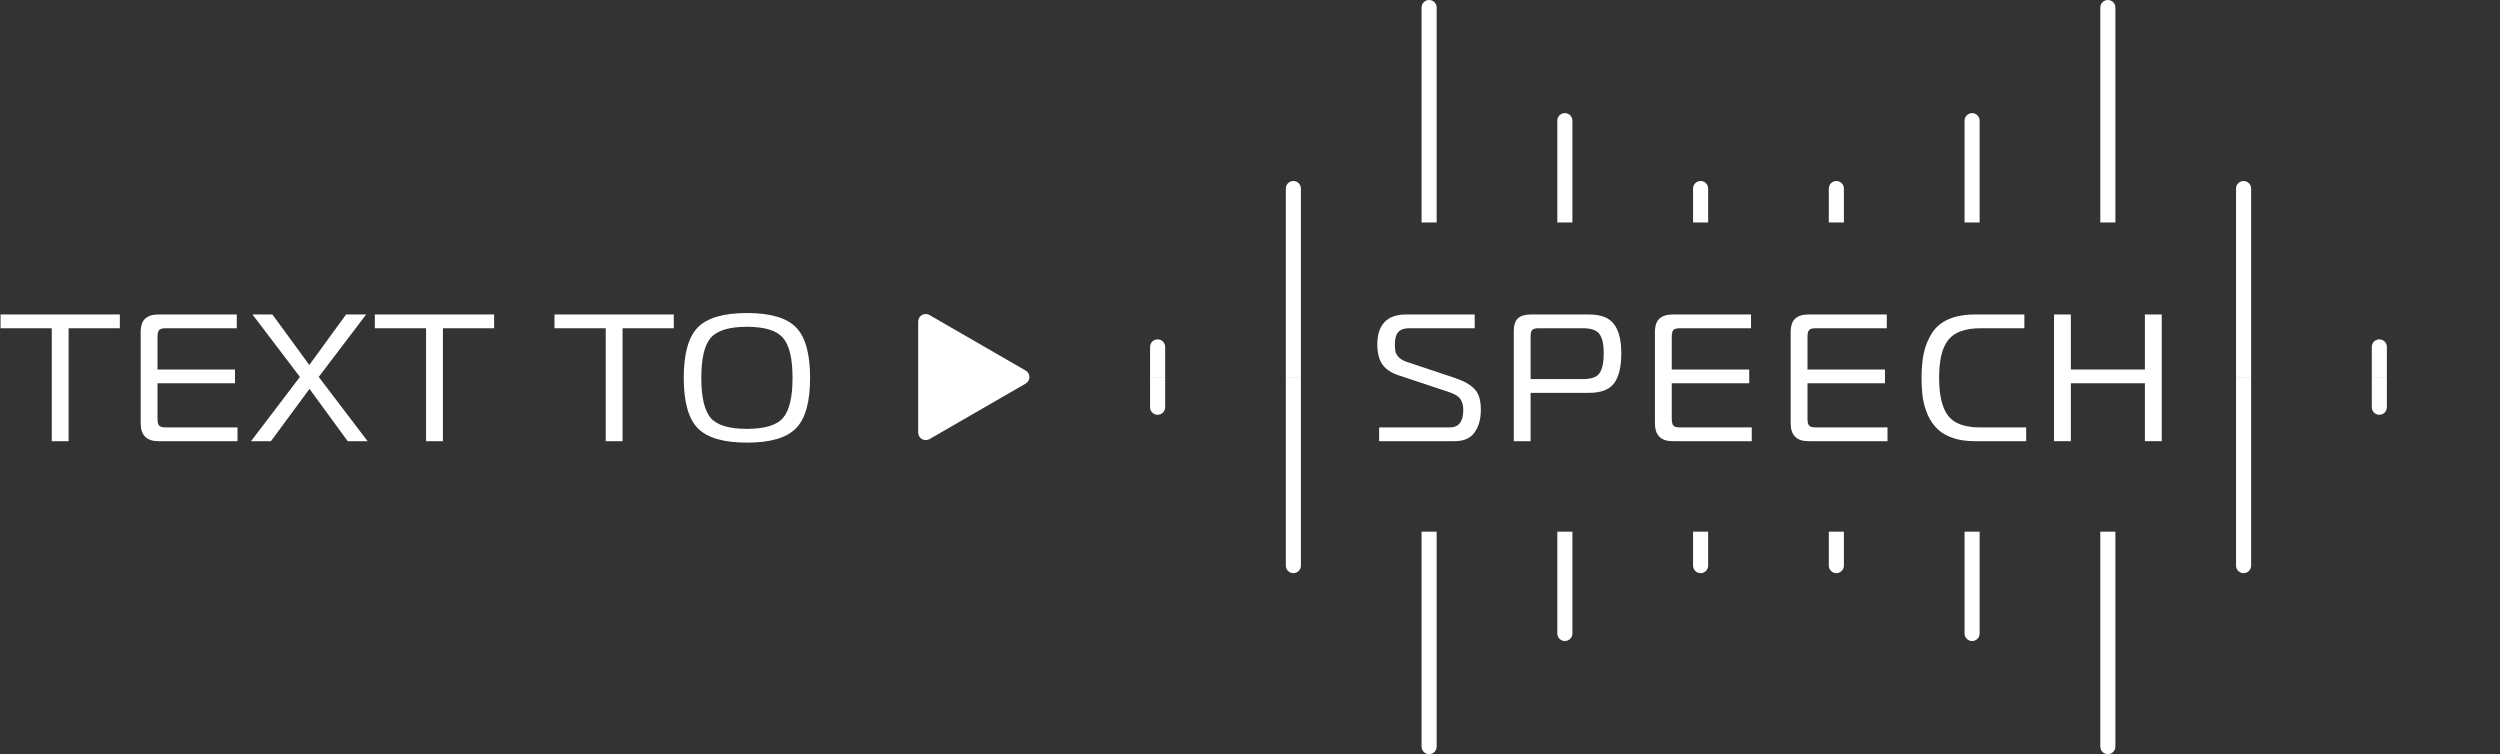
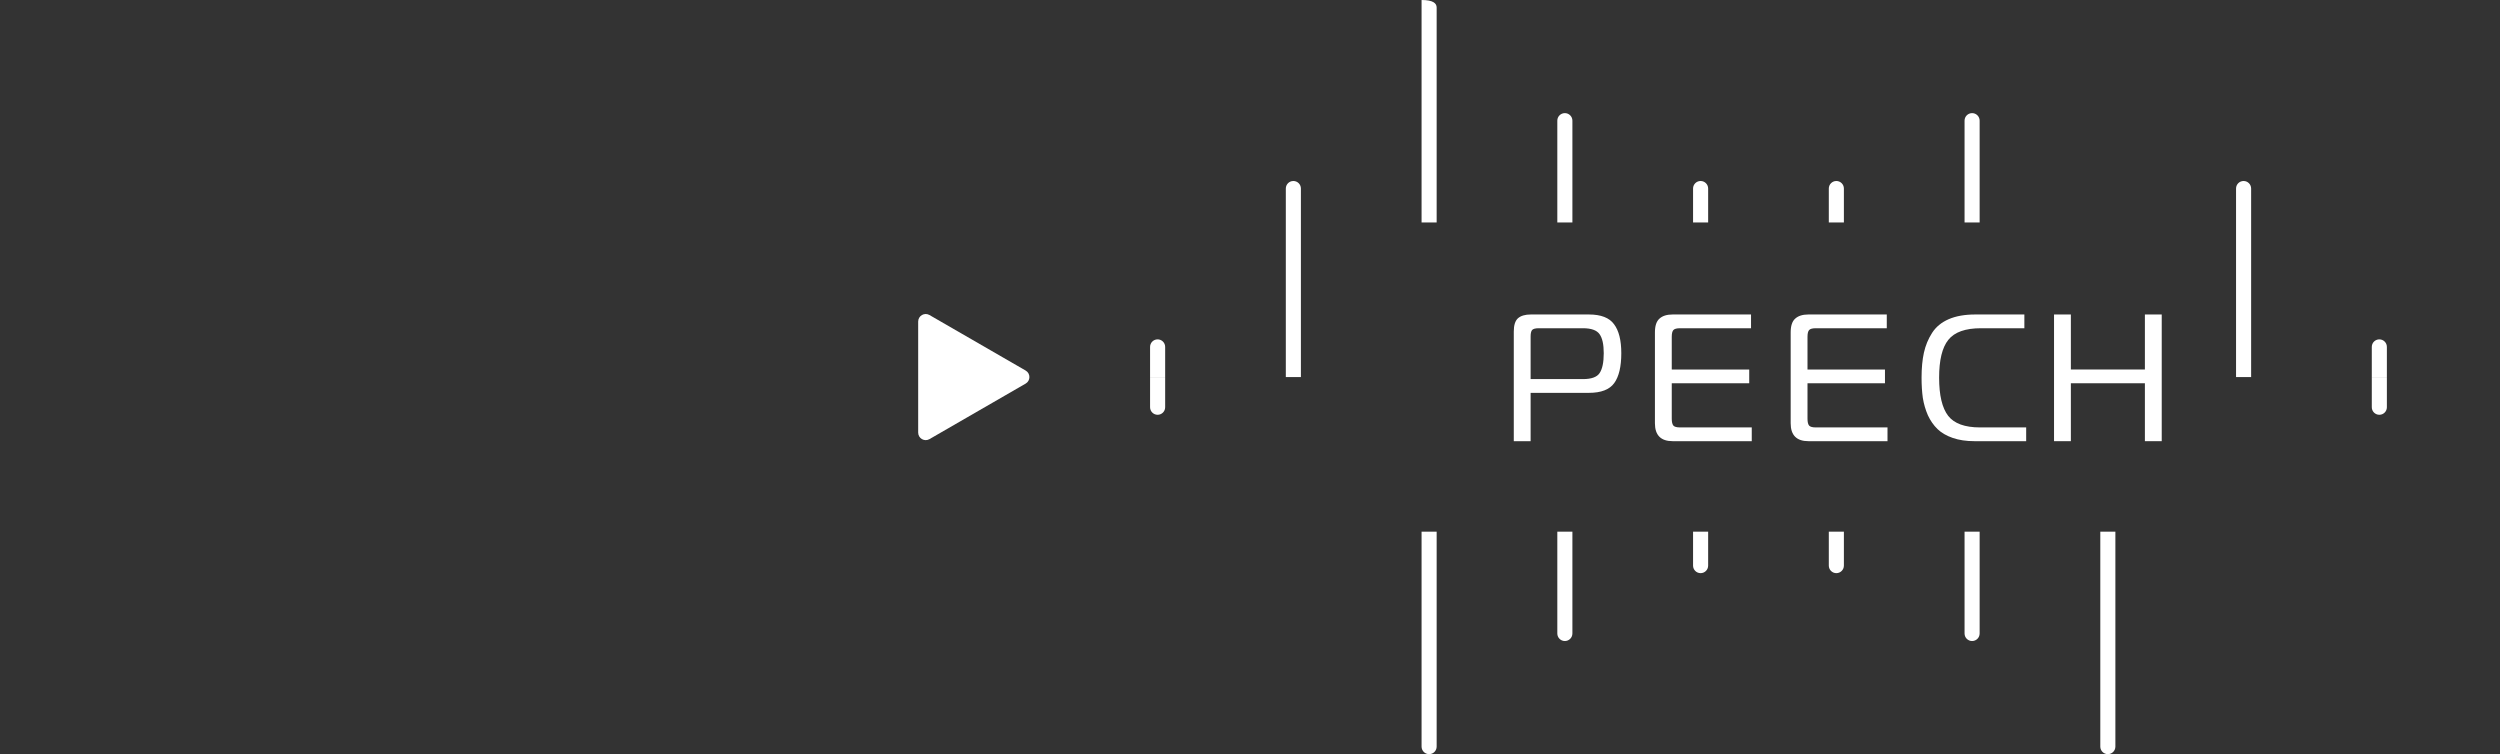
<svg xmlns="http://www.w3.org/2000/svg" width="663" height="200" viewBox="0 0 663 200" fill="none">
  <rect x="0" y="0" width="663" height="200" fill="#333333" stroke="none" />
-   <path d="M18.195 117H13.731V87.048H0.147V83.4H31.779V87.048H18.195V117ZM62.987 117H42.011C38.876 117 37.307 115.416 37.307 112.248V88.152C37.307 86.424 37.708 85.208 38.508 84.504C39.307 83.768 40.475 83.4 42.011 83.4H62.795V87.048H43.98C43.084 87.048 42.492 87.208 42.203 87.528C41.916 87.848 41.772 88.44 41.772 89.304V97.992H62.316V101.64H41.772V111.048C41.772 111.912 41.916 112.52 42.203 112.872C42.492 113.192 43.084 113.352 43.98 113.352H62.987V117ZM97.488 117H92.208L82.08 103.128L71.856 117H66.576L79.536 99.96L66.96 83.4H72.24L82.032 96.792L91.776 83.4H97.104L84.528 99.96L97.488 117ZM117.457 117H112.993V87.048H99.409V83.4H131.041V87.048H117.457V117ZM165.101 117H160.637V87.048H147.053V83.4H178.685V87.048H165.101V117ZM198.084 83.016C204.292 83.016 208.628 84.28 211.092 86.808C213.588 89.336 214.836 93.8 214.836 100.2C214.836 106.6 213.588 111.064 211.092 113.592C208.628 116.12 204.292 117.384 198.084 117.384C191.908 117.384 187.572 116.12 185.076 113.592C182.58 111.064 181.332 106.6 181.332 100.2C181.332 93.8 182.58 89.336 185.076 86.808C187.572 84.28 191.908 83.016 198.084 83.016ZM188.484 89.592C186.82 91.512 185.988 95.048 185.988 100.2C185.988 105.352 186.82 108.904 188.484 110.856C190.18 112.776 193.38 113.736 198.084 113.736C202.788 113.736 205.972 112.776 207.636 110.856C209.332 108.904 210.18 105.352 210.18 100.2C210.18 95.048 209.332 91.512 207.636 89.592C205.972 87.64 202.788 86.664 198.084 86.664C193.38 86.664 190.18 87.64 188.484 89.592Z" fill="white" />
  <path d="M272 98.268C273.333 99.038 273.333 100.962 272 101.732L246.5 116.454C245.167 117.224 243.5 116.262 243.5 114.722L243.5 85.278C243.5 83.738 245.167 82.776 246.5 83.546L272 98.268Z" fill="white" />
  <path d="M305 92C305 90.895 305.895 90 307 90V90C308.105 90 309 90.895 309 92V100H305V92Z" fill="white" />
  <path d="M305 108C305 109.105 305.895 110 307 110V110C308.105 110 309 109.105 309 108V100H305V108Z" fill="white" />
  <path d="M341 50C341 48.895 341.895 48 343 48V48C344.105 48 345 48.895 345 50V100H341V50Z" fill="white" />
-   <path d="M341 150C341 151.105 341.895 152 343 152V152C344.105 152 345 151.105 345 150V100H341V150Z" fill="white" />
-   <path d="M377 2C377 0.895 377.895 0 379 0V0C380.105 0 381 0.895 381 2V59H377V2Z" fill="white" />
-   <path d="M365.744 117V113.352H384.512C386.88 113.352 388.064 111.784 388.064 108.648C388.064 107.56 387.824 106.648 387.344 105.912C386.864 105.144 385.856 104.504 384.32 103.992L371.024 99.576C368.976 98.904 367.504 97.928 366.608 96.648C365.712 95.368 365.264 93.576 365.264 91.272C365.264 88.776 365.888 86.84 367.136 85.464C368.384 84.088 370.304 83.4 372.896 83.4H391.088V87.048H373.712C372.4 87.048 371.44 87.384 370.832 88.056C370.224 88.728 369.92 89.832 369.92 91.368C369.92 92.104 369.968 92.712 370.064 93.192C370.16 93.672 370.448 94.184 370.928 94.728C371.44 95.24 372.16 95.656 373.088 95.976L385.76 100.2C388.224 101.032 390 102.04 391.088 103.224C392.176 104.376 392.72 106.184 392.72 108.648C392.72 111.144 392.16 113.16 391.04 114.696C389.952 116.232 388.192 117 385.76 117H365.744Z" fill="white" />
+   <path d="M377 2V0C380.105 0 381 0.895 381 2V59H377V2Z" fill="white" />
  <path d="M377 198C377 199.105 377.895 200 379 200V200C380.105 200 381 199.105 381 198V141H377V198Z" fill="white" />
  <path d="M413 32C413 30.895 413.895 30 415 30V30C416.105 30 417 30.895 417 32V59H413V32Z" fill="white" />
  <path d="M405.92 117H401.456V87.912C401.456 86.248 401.824 85.08 402.56 84.408C403.328 83.736 404.464 83.4 405.968 83.4H421.376C424.576 83.4 426.8 84.264 428.048 85.992C429.328 87.688 429.968 90.248 429.968 93.672C429.968 97.224 429.344 99.864 428.096 101.592C426.848 103.32 424.608 104.184 421.376 104.184H405.92V117ZM405.92 100.536H419.792C422.032 100.536 423.504 100.008 424.208 98.952C424.944 97.864 425.312 96.104 425.312 93.672C425.312 91.336 424.944 89.656 424.208 88.632C423.472 87.576 422 87.048 419.792 87.048H408.08C407.184 87.048 406.592 87.208 406.304 87.528C406.048 87.848 405.92 88.424 405.92 89.256V100.536Z" fill="white" />
  <path d="M413 168C413 169.105 413.895 170 415 170V170C416.105 170 417 169.105 417 168V141H413V168Z" fill="white" />
  <path d="M449 50C449 48.895 449.895 48 451 48V48C452.105 48 453 48.895 453 50V59H449V50Z" fill="white" />
  <path d="M464.566 117H443.59C440.454 117 438.886 115.416 438.886 112.248V88.152C438.886 86.424 439.286 85.208 440.086 84.504C440.886 83.768 442.054 83.4 443.59 83.4H464.374V87.048H445.558C444.662 87.048 444.07 87.208 443.782 87.528C443.494 87.848 443.35 88.44 443.35 89.304V97.992H463.894V101.64H443.35V111.048C443.35 111.912 443.494 112.52 443.782 112.872C444.07 113.192 444.662 113.352 445.558 113.352H464.566V117Z" fill="white" />
  <path d="M449 150C449 151.105 449.895 152 451 152V152C452.105 152 453 151.105 453 150V141H449V150Z" fill="white" />
  <path d="M485 50C485 48.895 485.895 48 487 48V48C488.105 48 489 48.895 489 50V59H485V50Z" fill="white" />
  <path d="M500.566 117H479.59C476.454 117 474.886 115.416 474.886 112.248V88.152C474.886 86.424 475.286 85.208 476.086 84.504C476.886 83.768 478.054 83.4 479.59 83.4H500.374V87.048H481.558C480.662 87.048 480.07 87.208 479.782 87.528C479.494 87.848 479.35 88.44 479.35 89.304V97.992H499.894V101.64H479.35V111.048C479.35 111.912 479.494 112.52 479.782 112.872C480.07 113.192 480.662 113.352 481.558 113.352H500.566V117Z" fill="white" />
  <path d="M485 150C485 151.105 485.895 152 487 152V152C488.105 152 489 151.105 489 150V141H485V150Z" fill="white" />
  <path d="M521 32C521 30.895 521.895 30 523 30V30C524.105 30 525 30.895 525 32V59H521V32Z" fill="white" />
  <path d="M537.342 117H523.614C521.438 117 519.518 116.712 517.854 116.136C516.19 115.56 514.846 114.776 513.822 113.784C512.798 112.792 511.95 111.576 511.278 110.136C510.638 108.664 510.19 107.128 509.934 105.528C509.71 103.928 509.598 102.136 509.598 100.152C509.598 97.624 509.806 95.416 510.222 93.528C510.638 91.64 511.358 89.896 512.382 88.296C513.406 86.696 514.878 85.48 516.798 84.648C518.718 83.816 521.07 83.4 523.854 83.4H536.862V87.048H525.342C521.214 87.048 518.334 88.072 516.702 90.12C515.07 92.136 514.254 95.48 514.254 100.152C514.254 104.824 515.054 108.2 516.654 110.28C518.254 112.328 521.07 113.352 525.102 113.352H537.342V117Z" fill="white" />
  <path d="M521 168C521 169.105 521.895 170 523 170V170C524.105 170 525 169.105 525 168V141H521V168Z" fill="white" />
-   <path d="M557 2C557 0.895 557.895 0 559 0V0C560.105 0 561 0.895 561 2V59H557V2Z" fill="white" />
  <path d="M573.289 83.4V117H568.825V101.64H549.193V117H544.729V83.4H549.193V97.992H568.825V83.4H573.289Z" fill="white" />
  <path d="M557 198C557 199.105 557.895 200 559 200V200C560.105 200 561 199.105 561 198V141H557V198Z" fill="white" />
  <path d="M593 50C593 48.895 593.895 48 595 48V48C596.105 48 597 48.895 597 50V100H593V50Z" fill="white" />
-   <path d="M593 150C593 151.105 593.895 152 595 152V152C596.105 152 597 151.105 597 150V100H593V150Z" fill="white" />
  <path d="M629 92C629 90.895 629.895 90 631 90V90C632.105 90 633 90.895 633 92V100H629V92Z" fill="white" />
  <path d="M629 108C629 109.105 629.895 110 631 110V110C632.105 110 633 109.105 633 108V100H629V108Z" fill="white" />
</svg>